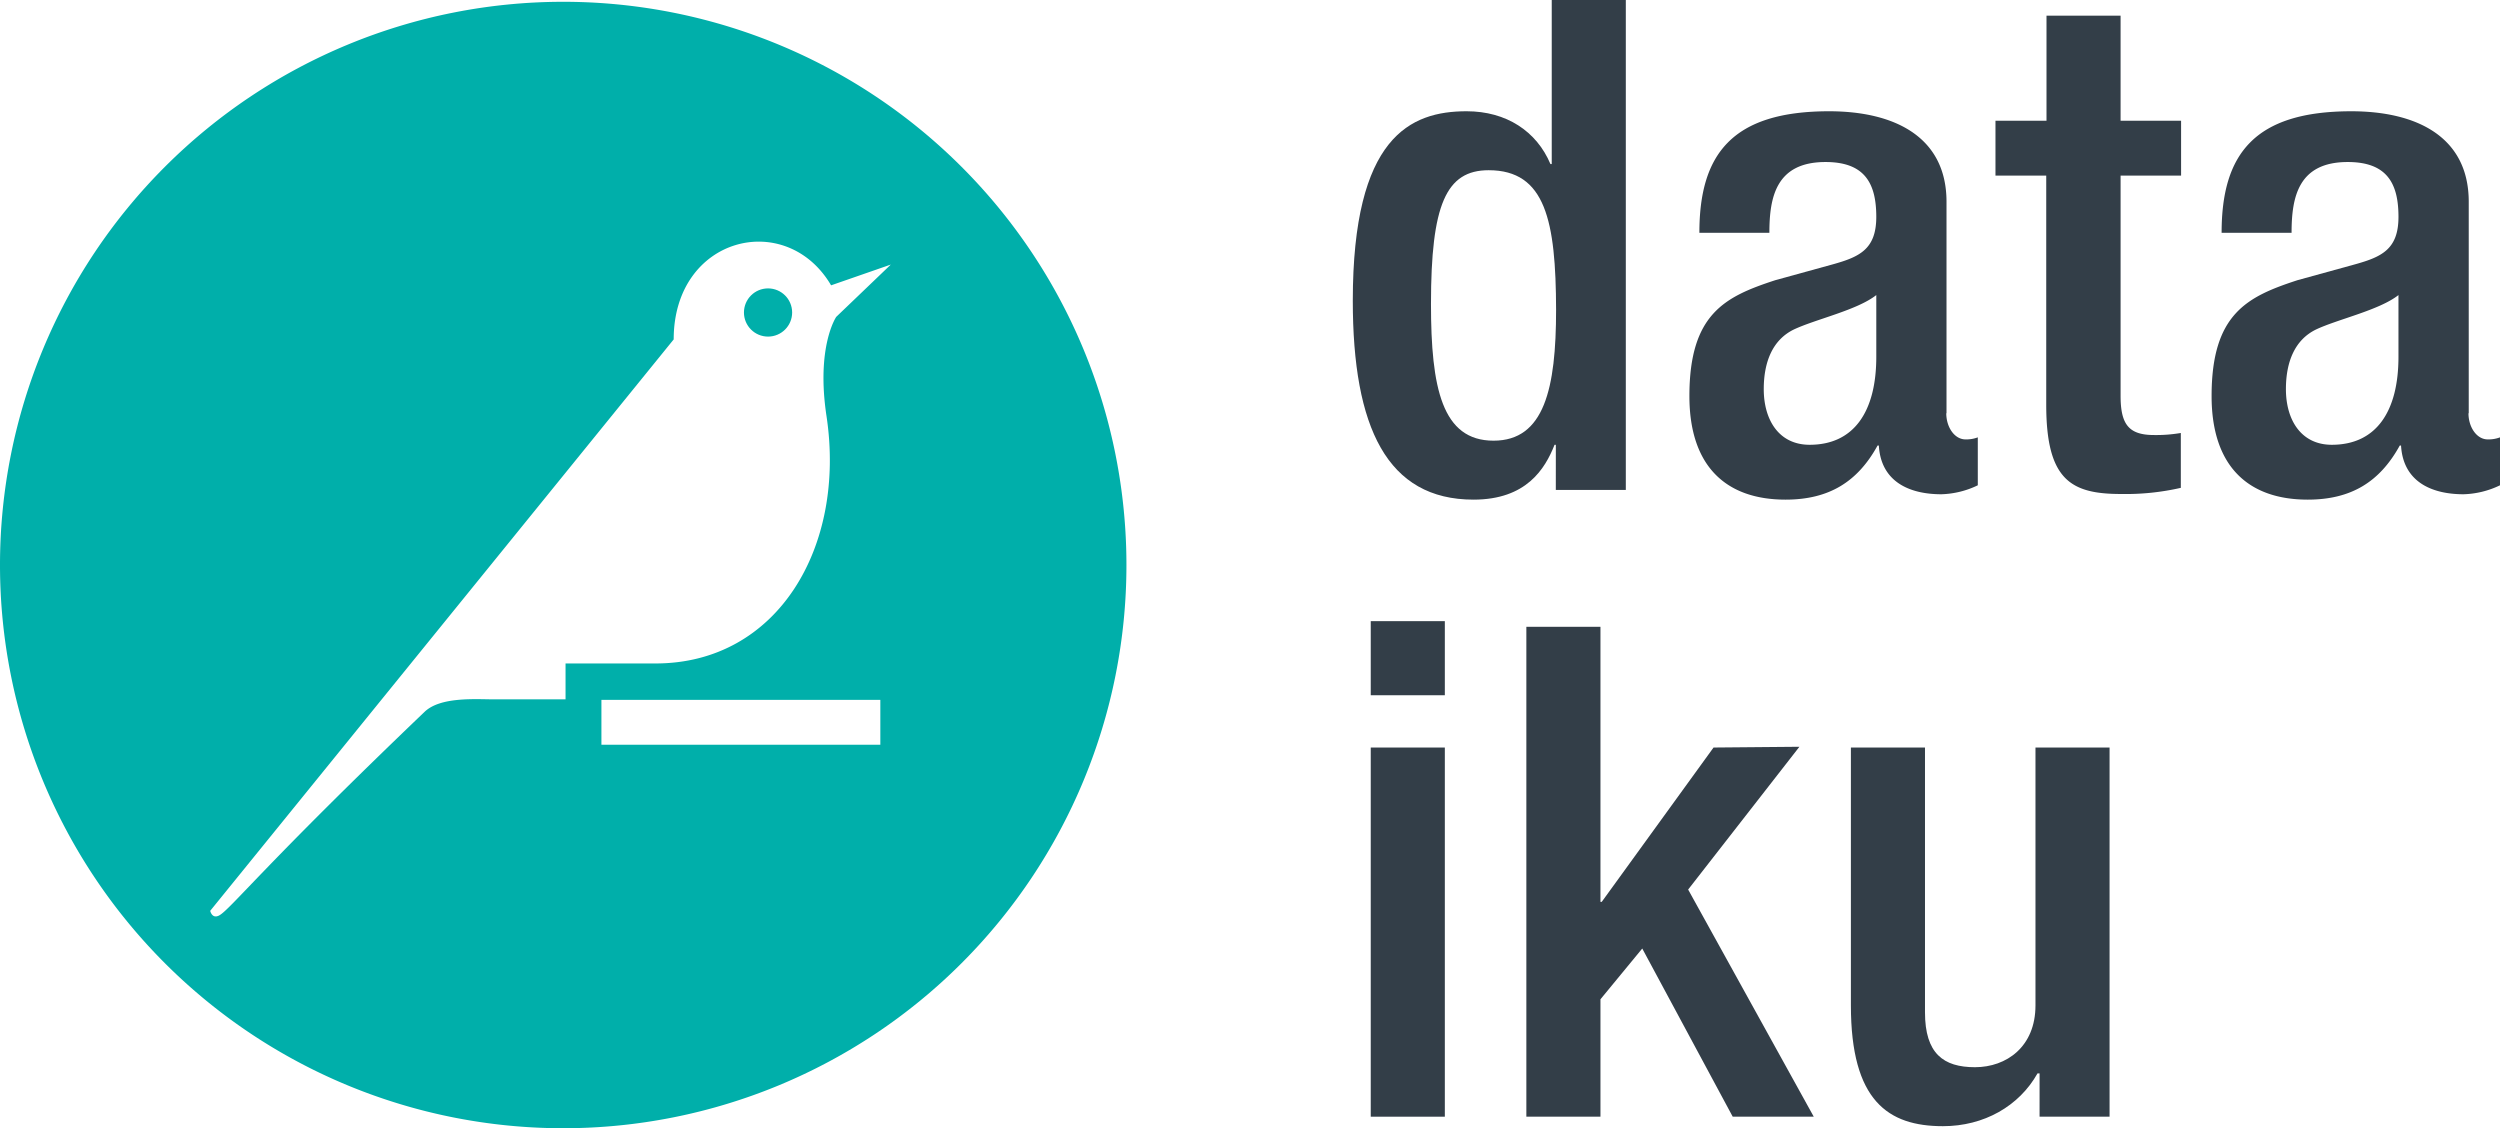
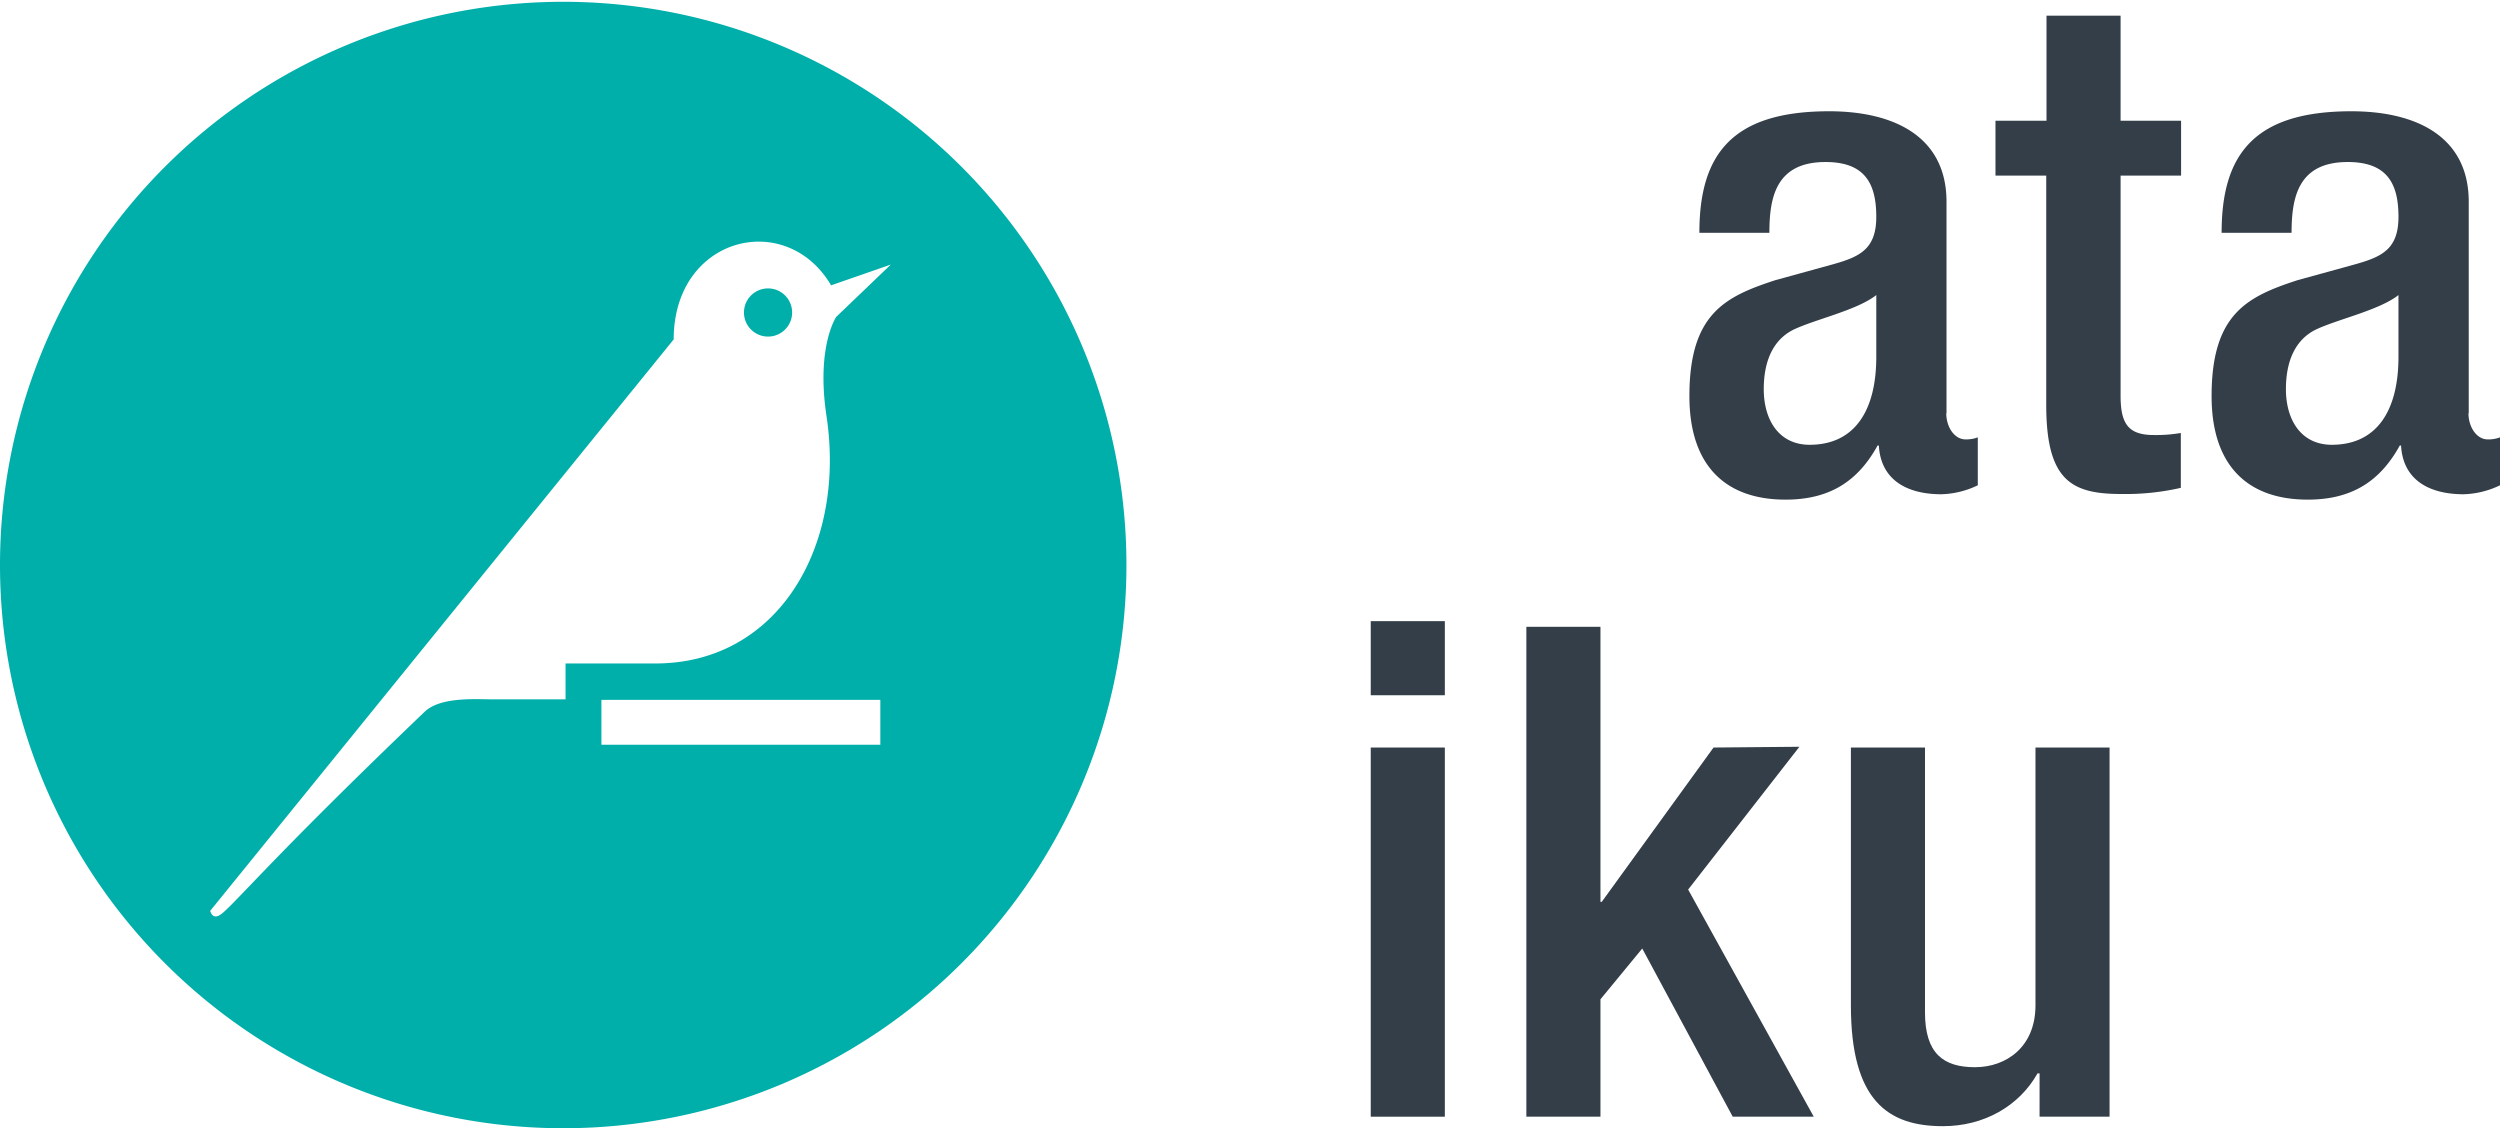
<svg xmlns="http://www.w3.org/2000/svg" id="Calque_1" data-name="Calque 1" width="478.545" height="215.963" viewBox="0 0 478.545 215.963">
  <defs>
    <style>.cls-1{fill:#00afaa;}.cls-2{fill:#333e48;}</style>
  </defs>
  <circle class="cls-1" cx="147.018" cy="59.818" r="4.613" />
  <path class="cls-1" d="M368.554,42.422a107.81,107.81,0,1,0,107.81,107.81A107.8,107.8,0,0,0,368.554,42.422Zm60.751,142.209H375.866v-8.588h53.39v8.588Zm-8.49-81.9s-3.876,5.644-1.864,18.991c3.778,25.076-9.373,47.354-32.731,47.354H369v6.87H355.207c-3.386,0-10.158-.54-13.2,2.4-30.67,29.345-37.148,37.785-39.307,38.963-1.374.736-1.717-.883-1.717-.883L389.7,107.049c0-19.727,21.542-24.978,30.13-10.354l11.434-3.975Z" transform="translate(-260.744 -42.078)" />
-   <path class="cls-2" d="M558.559,127.217h-.245c-1.816,4.613-5.4,10.5-15.507,10.5-16.537,0-23.113-13.789-23.113-38.079,0-31.406,11.041-36.264,21.788-36.264,7.606,0,13.4,3.828,16.046,10.109h.246V42.078h14.181v93.776h-13.4ZM545.7,74.661c-8.146,0-11.041,6.576-11.041,25.616,0,16.046,2.11,26.155,11.973,26.155,9.717,0,11.974-9.962,11.974-25.076C558.559,84.378,556.6,74.661,545.7,74.661Z" transform="translate(-260.744 -42.078)" />
  <path class="cls-2" d="M633.295,121.181c0,2.65,1.57,5.006,3.68,5.006a6.188,6.188,0,0,0,2.355-.393v9.176a17.084,17.084,0,0,1-6.968,1.718c-6.281,0-11.581-2.5-11.973-9.324h-.245c-3.828,6.968-9.324,10.354-17.617,10.354-11.287,0-18.4-6.281-18.4-19.825,0-15.751,6.821-19.039,16.439-22.18l11.041-3.042c5.1-1.423,8.293-2.9,8.293-9.078,0-6.429-2.208-10.5-9.716-10.5-9.471,0-10.747,6.723-10.747,13.544h-13.4c0-14.967,6.183-23.26,24.83-23.26,12.464,0,22.475,4.858,22.475,17.322v40.484ZM619.9,98.559c-3.68,2.895-11.581,4.613-15.752,6.576-4.073,1.963-5.79,6.183-5.79,11.433,0,5.889,2.895,10.649,8.784,10.649,8.538,0,12.758-6.428,12.758-16.832Z" transform="translate(-260.744 -42.078)" />
  <path class="cls-2" d="M642.765,65.191h9.717V45.071h14.181v20.12h11.581v10.5H666.663v42.152c0,5.5,1.571,7.508,6.429,7.508a27.992,27.992,0,0,0,5.1-.392v10.5a47.335,47.335,0,0,1-11.434,1.178c-9.569,0-14.328-2.65-14.328-17.077V75.692h-9.717v-10.5Z" transform="translate(-260.744 -42.078)" />
  <path class="cls-2" d="M733.253,121.181c0,2.65,1.57,5.006,3.681,5.006a6.191,6.191,0,0,0,2.355-.393v9.176a17.084,17.084,0,0,1-6.968,1.718c-6.281,0-11.581-2.5-11.974-9.324H720.1c-3.828,6.968-9.323,10.354-17.617,10.354-11.286,0-18.4-6.281-18.4-19.825,0-15.751,6.821-19.039,16.439-22.18l11.041-3.042c5.1-1.423,8.293-2.9,8.293-9.078,0-6.429-2.208-10.5-9.716-10.5-9.471,0-10.747,6.723-10.747,13.544H686c0-14.967,6.183-23.26,24.831-23.26,12.464,0,22.474,4.858,22.474,17.322v40.484Zm-13.4-22.622c-3.681,2.895-11.581,4.613-15.752,6.576-4.073,1.963-5.791,6.183-5.791,11.433,0,5.889,2.9,10.649,8.784,10.649,8.539,0,12.759-6.428,12.759-16.832Z" transform="translate(-260.744 -42.078)" />
  <path class="cls-2" d="M523.129,160.978h14.182V175.16H523.129Zm0,24.192h14.182v70.663H523.129Z" transform="translate(-260.744 -42.078)" />
  <path class="cls-2" d="M552.916,162.058H567.1v52.653h.246l21.4-29.541,16.439-.147-21.3,27.333,24.045,43.477H592.418L575.1,223.642l-8,9.717v22.474H552.916V162.058Z" transform="translate(-260.744 -42.078)" />
  <path class="cls-2" d="M651.157,247.54h-.393c-3.533,6.281-10.256,10.109-18.107,10.109-10.5,0-17.617-4.858-17.617-23.113V185.17h14.182v50.691c0,7.9,3.533,10.5,9.569,10.5s11.58-3.925,11.58-11.826V185.17h14.182v70.663h-13.4Z" transform="translate(-260.744 -42.078)" />
</svg>